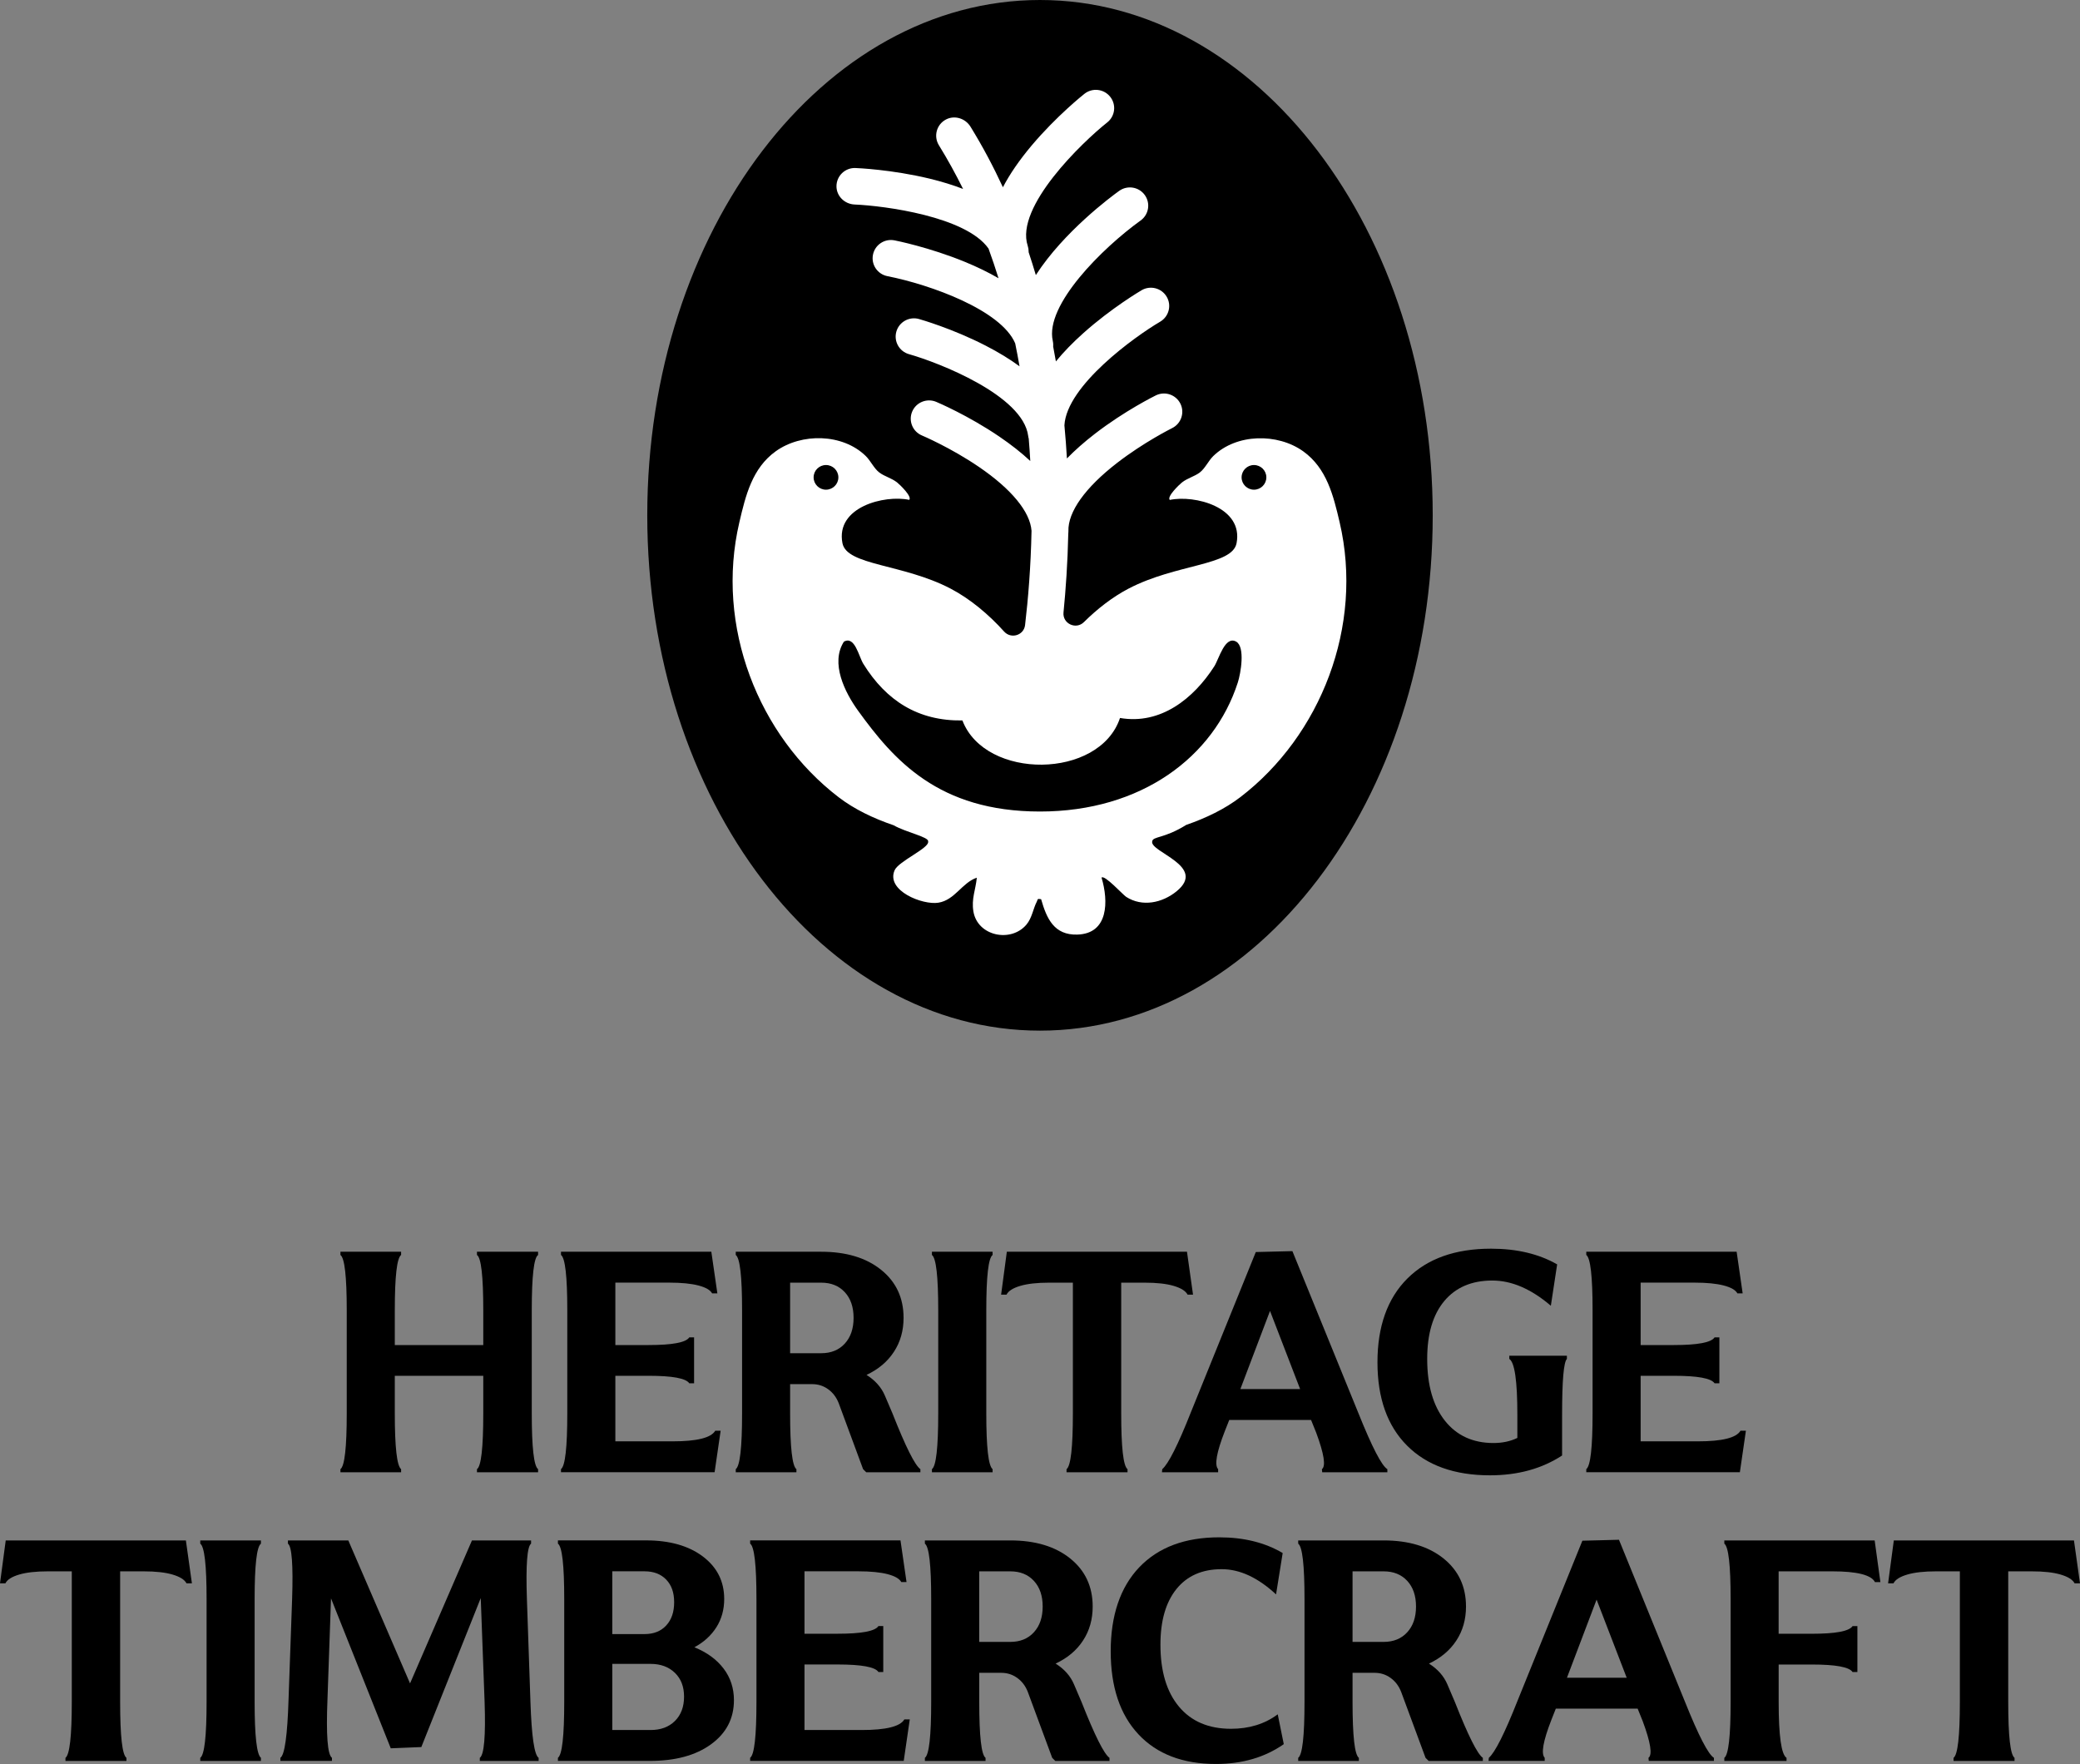
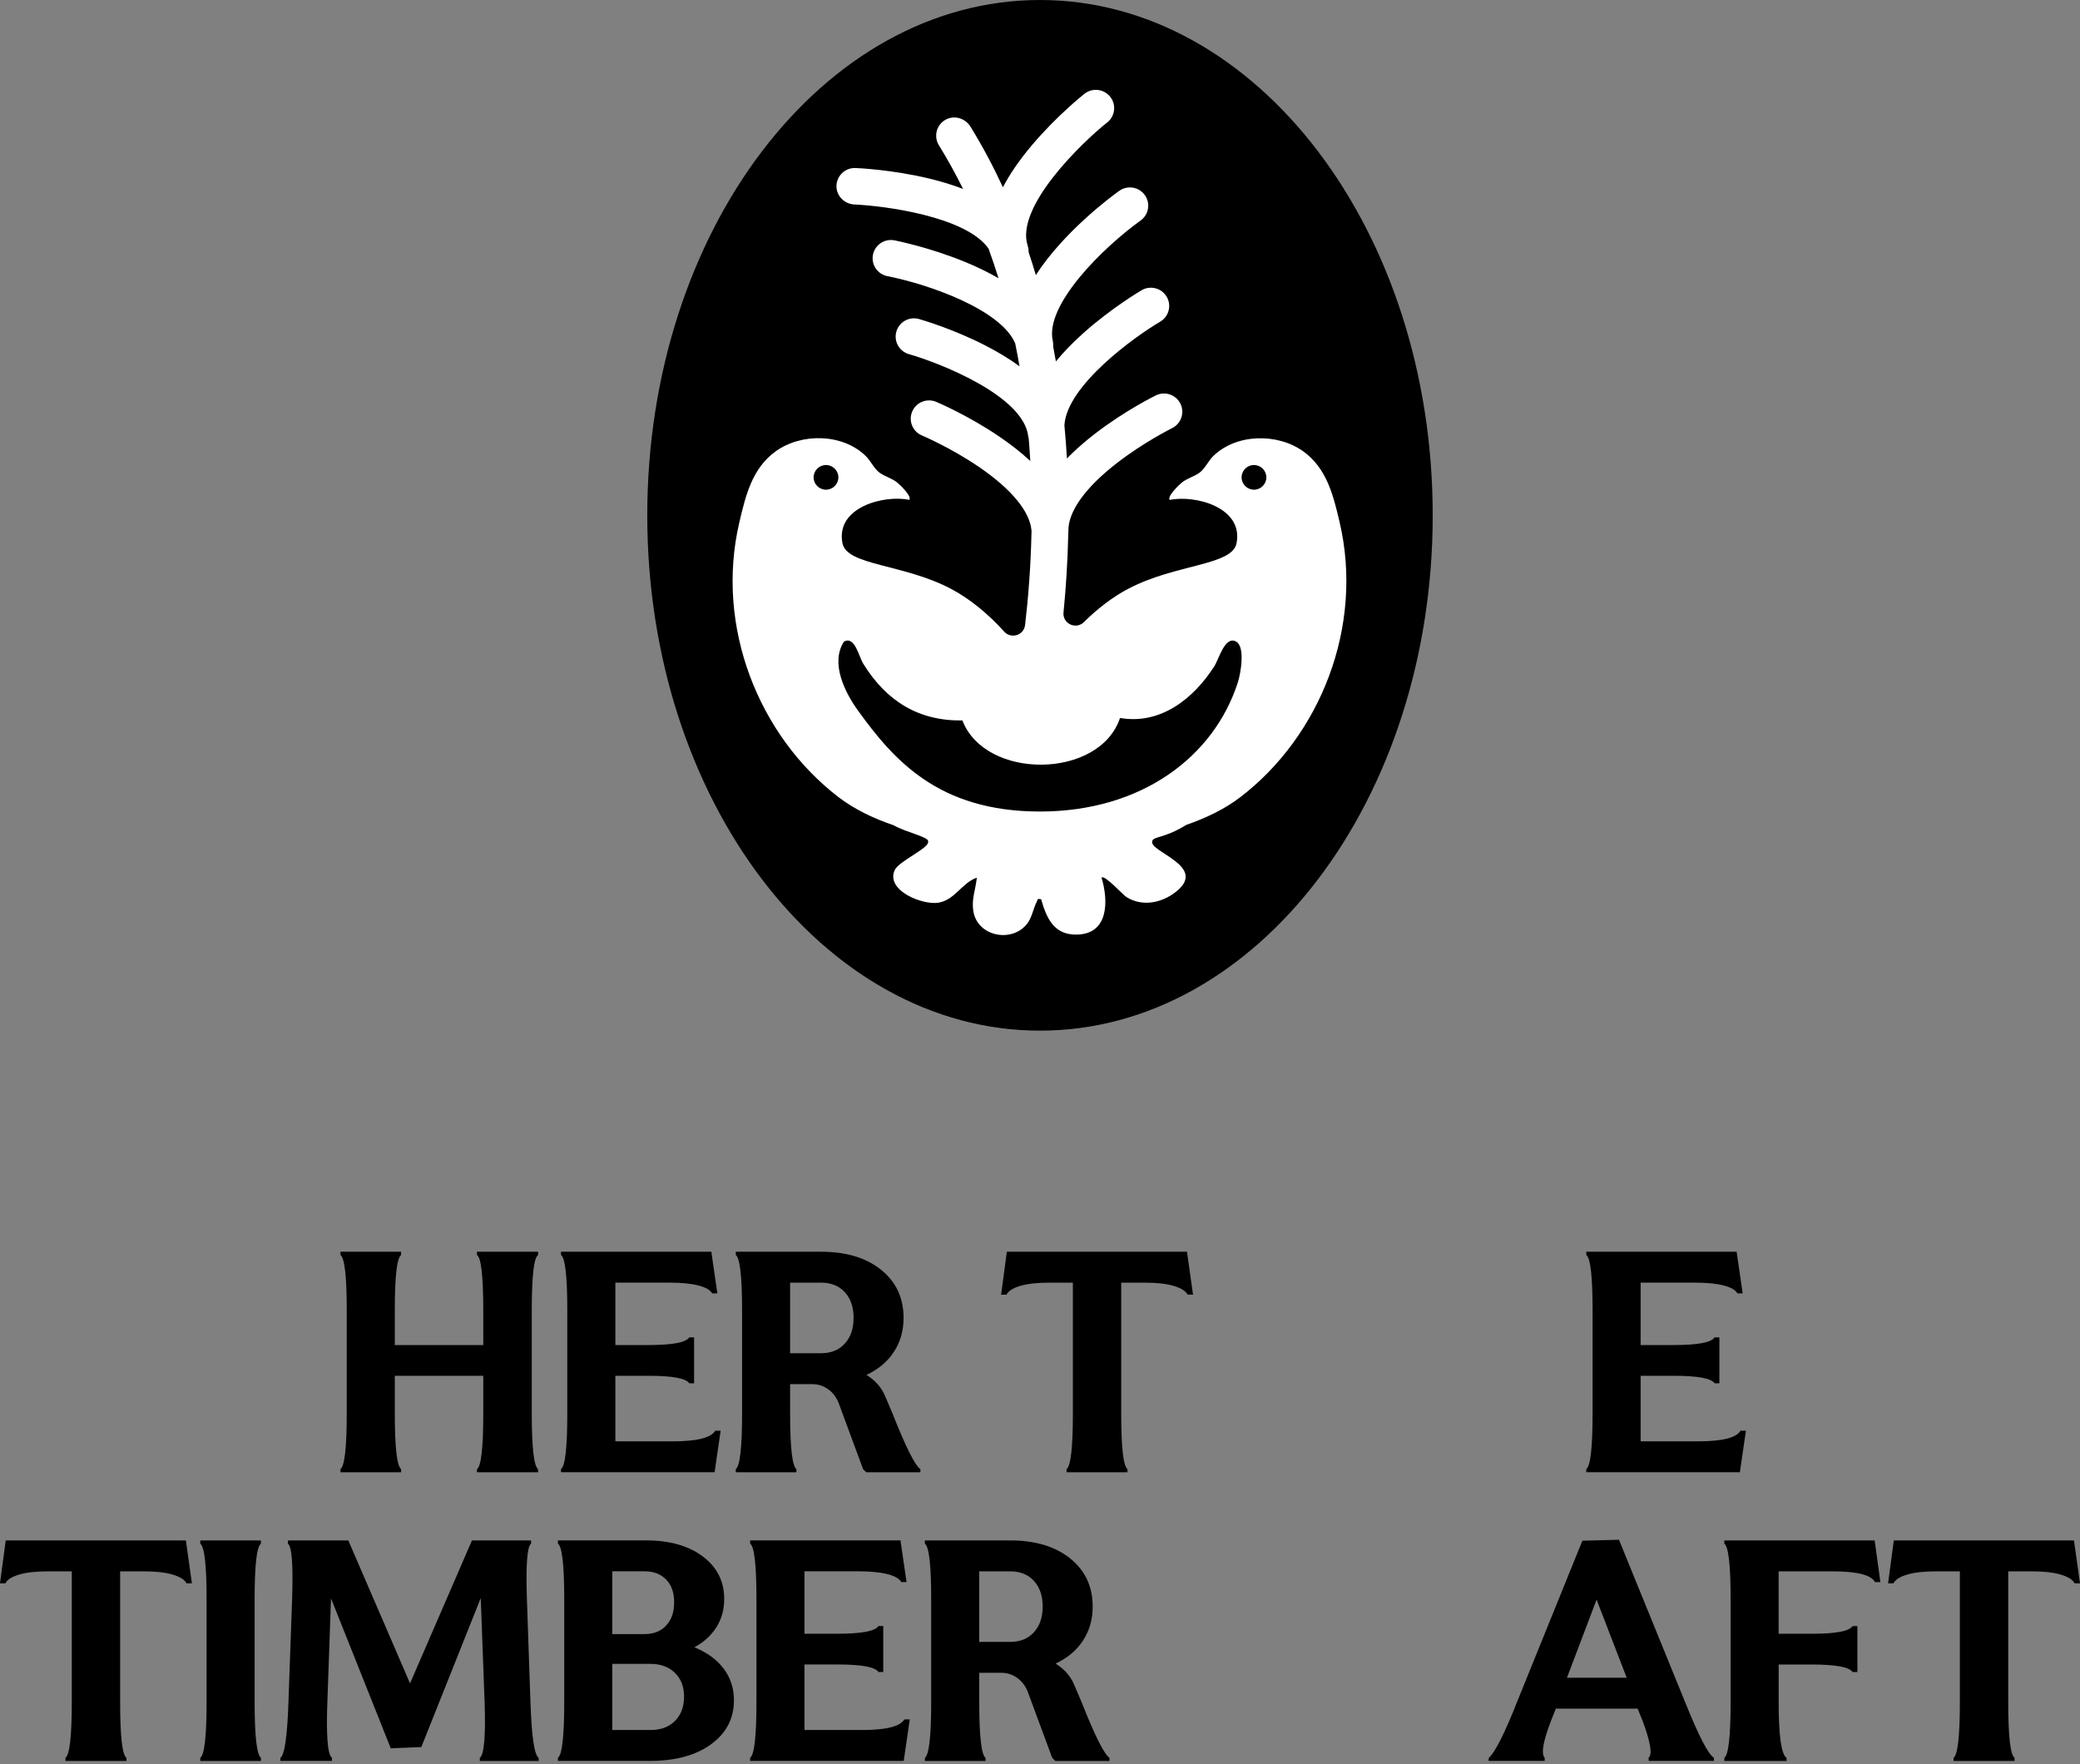
<svg xmlns="http://www.w3.org/2000/svg" width="125" height="106" viewBox="0 0 125 106" fill="none">
  <rect x="0" y="0" width="125" height="106" fill="#808080" stroke="none" />
  <g clip-path="url(#clip0_870_663)">
    <path d="M62.499 61.932C75.534 61.932 86.101 48.068 86.101 30.966C86.101 13.864 75.534 0 62.499 0C49.464 0 38.898 13.864 38.898 30.966C38.898 48.068 49.464 61.932 62.499 61.932Z" fill="black" />
    <path d="M80.508 31.389C80.133 29.785 79.735 28.138 78.321 27.122C76.777 26.015 74.308 26.047 72.915 27.403C72.612 27.698 72.42 28.156 72.092 28.4C71.785 28.629 71.362 28.732 71.035 28.988C70.877 29.112 70.108 29.845 70.299 30.041C71.781 29.725 74.737 30.468 74.312 32.644C74.049 33.994 70.683 33.875 67.82 35.371C66.862 35.871 65.942 36.587 65.14 37.382C64.659 37.859 63.844 37.471 63.913 36.8C64.049 35.419 64.161 33.829 64.199 32.079C64.203 32.037 64.207 31.996 64.207 31.955C64.207 31.944 64.207 31.932 64.207 31.922C64.172 30.759 65.212 29.302 67.134 27.816C68.742 26.573 70.399 25.747 70.438 25.727C70.983 25.458 71.207 24.8 70.938 24.257C70.668 23.714 70.009 23.491 69.462 23.759C69.387 23.796 67.602 24.678 65.809 26.059C65.165 26.556 64.601 27.054 64.118 27.549C64.081 26.903 64.031 26.238 63.967 25.559C64.101 23.165 68.21 20.217 69.721 19.331C70.245 19.023 70.421 18.352 70.113 17.83C69.804 17.308 69.13 17.133 68.606 17.44C68.533 17.483 66.804 18.501 65.113 20.01C64.468 20.586 63.915 21.156 63.455 21.718C63.403 21.42 63.349 21.123 63.291 20.822C63.293 20.791 63.295 20.758 63.295 20.727C63.295 20.646 63.287 20.566 63.268 20.483C62.783 18.334 66.249 14.905 68.548 13.249C69.041 12.894 69.151 12.209 68.796 11.718C68.44 11.226 67.752 11.115 67.258 11.47C66.784 11.81 63.929 13.924 62.25 16.53C62.113 16.071 61.97 15.613 61.817 15.153C61.817 15.138 61.817 15.124 61.817 15.109C61.817 14.996 61.798 14.88 61.761 14.767C60.99 12.426 65.055 8.534 66.541 7.356C67.018 6.978 67.097 6.288 66.717 5.813C66.338 5.339 65.646 5.26 65.169 5.638C65.1 5.692 63.484 6.98 61.995 8.747C61.261 9.62 60.685 10.456 60.271 11.253C59.703 10.023 59.058 8.805 58.324 7.614C58.015 7.112 57.369 6.906 56.846 7.182C56.28 7.481 56.094 8.19 56.423 8.726C56.956 9.589 57.437 10.467 57.877 11.354C57.269 11.119 56.595 10.912 55.858 10.733C53.59 10.186 51.5 10.099 51.413 10.097C50.791 10.07 50.273 10.566 50.269 11.187C50.265 11.784 50.76 12.265 51.359 12.289C53.157 12.366 58.055 13.008 59.406 14.936C59.622 15.53 59.823 16.125 60.007 16.72C59.408 16.371 58.73 16.04 57.976 15.731C55.843 14.857 53.841 14.459 53.756 14.443C53.159 14.325 52.58 14.711 52.462 15.306C52.344 15.9 52.732 16.476 53.329 16.594C55.938 17.11 60.163 18.637 61.009 20.632C61.104 21.094 61.191 21.554 61.27 22.011C60.683 21.581 60.005 21.166 59.234 20.77C57.228 19.738 55.308 19.193 55.227 19.17C54.643 19.005 54.033 19.343 53.867 19.928C53.702 20.51 54.042 21.117 54.626 21.282C56.386 21.779 61.481 23.751 61.79 26.197C61.796 26.253 61.809 26.307 61.823 26.358C61.861 26.814 61.892 27.262 61.916 27.702C61.384 27.205 60.76 26.713 60.045 26.228C58.173 24.956 56.34 24.18 56.262 24.147C55.702 23.912 55.055 24.174 54.819 24.732C54.583 25.289 54.844 25.933 55.406 26.168C55.422 26.174 57.139 26.903 58.83 28.057C60.789 29.393 61.906 30.753 61.991 31.897C61.948 34.06 61.788 35.991 61.603 37.56C61.531 38.179 60.76 38.414 60.343 37.95C59.429 36.932 58.303 35.984 57.12 35.367C54.257 33.873 50.891 33.99 50.628 32.64C50.203 30.464 53.159 29.721 54.641 30.037C54.831 29.841 54.062 29.106 53.905 28.984C53.575 28.728 53.154 28.627 52.848 28.396C52.522 28.152 52.327 27.694 52.025 27.399C50.634 26.042 48.163 26.009 46.619 27.118C45.203 28.134 44.807 29.781 44.432 31.385C42.968 37.638 45.582 44.219 50.402 47.908C51.347 48.631 52.491 49.178 53.698 49.589C54.467 50.026 55.835 50.293 55.777 50.565C55.87 50.964 53.994 51.746 53.76 52.301C53.237 53.523 55.445 54.397 56.392 54.244C57.389 54.085 57.812 53.04 58.703 52.741C58.633 53.47 58.37 54.009 58.498 54.772C58.749 56.255 60.754 56.663 61.684 55.561C62.022 55.163 62.093 54.585 62.306 54.184C62.381 54.046 62.304 53.988 62.567 54.033C62.903 55.21 63.353 56.197 64.738 56.16C66.628 56.108 66.62 54.143 66.199 52.737C66.377 52.545 67.482 53.769 67.681 53.895C68.649 54.516 69.851 54.256 70.705 53.561C72.565 52.045 69.091 51.207 69.242 50.561C69.285 50.243 69.947 50.406 71.29 49.568C72.478 49.157 73.605 48.616 74.536 47.904C79.356 44.215 81.969 37.634 80.506 31.381L80.508 31.389ZM49.639 29.426C49.228 29.426 48.895 29.093 48.895 28.685C48.895 28.276 49.228 27.944 49.639 27.944C50.049 27.944 50.383 28.276 50.383 28.685C50.383 29.093 50.049 29.426 49.639 29.426ZM74.385 41.02C72.946 45.474 68.608 48.765 62.499 48.765C56.39 48.765 53.702 45.656 51.567 42.706C50.769 41.602 49.892 39.845 50.715 38.559C51.374 38.187 51.604 39.442 51.884 39.892C53.258 42.109 55.178 43.332 57.837 43.292C59.209 46.884 66.077 46.837 67.308 43.144C69.748 43.565 71.729 41.983 72.975 40.039C73.251 39.609 73.614 38.173 74.291 38.557C74.843 38.87 74.563 40.474 74.387 41.015L74.385 41.02ZM75.359 29.426C74.949 29.426 74.615 29.093 74.615 28.685C74.615 28.276 74.949 27.944 75.359 27.944C75.769 27.944 76.103 28.276 76.103 28.685C76.103 29.093 75.769 29.426 75.359 29.426Z" fill="white" />
    <path d="M20.459 75.412V75.218H24.105V75.412C23.852 75.598 23.726 76.706 23.726 78.738V80.827H29.043V78.738C29.043 76.686 28.916 75.577 28.663 75.412V75.218H32.337V75.412C32.084 75.579 31.957 76.688 31.957 78.738V84.929C31.957 86.981 32.084 88.097 32.337 88.283V88.469H28.663V88.283C28.916 88.116 29.043 86.999 29.043 84.929V82.674H23.726V84.929C23.726 86.962 23.852 88.079 24.105 88.283V88.469H20.459V88.283C20.712 88.097 20.838 86.981 20.838 84.929V78.738C20.838 76.704 20.712 75.596 20.459 75.412Z" fill="black" />
    <path d="M36.98 86.611H40.423C41.882 86.611 42.736 86.399 42.983 85.973H43.308L42.945 88.467H33.713V88.281C33.966 88.096 34.092 86.979 34.092 84.927V78.736C34.092 76.702 33.966 75.594 33.713 75.41V75.216H42.748L43.111 77.72H42.796C42.684 77.518 42.411 77.359 41.971 77.245C41.532 77.132 40.951 77.074 40.228 77.074H36.98V80.825H38.974C40.408 80.825 41.225 80.672 41.424 80.362H41.712V83.124H41.424C41.225 82.823 40.41 82.672 38.974 82.672H36.98V86.609V86.611Z" fill="black" />
    <path d="M47.483 83.174V84.929C47.483 86.981 47.61 88.097 47.862 88.283V88.469H44.216V88.283C44.469 88.097 44.596 86.981 44.596 84.929V78.738C44.596 76.704 44.469 75.596 44.216 75.412V75.218H49.347C50.849 75.218 52.052 75.579 52.951 76.304C53.851 77.028 54.301 77.99 54.301 79.192C54.301 79.962 54.108 80.643 53.72 81.233C53.335 81.824 52.785 82.286 52.075 82.619C52.601 82.951 52.968 83.368 53.179 83.865L53.633 84.929C54.425 86.937 54.985 88.054 55.312 88.283V88.469H52.056L51.869 88.283L50.404 84.32C50.267 83.969 50.058 83.69 49.774 83.484C49.49 83.277 49.168 83.174 48.81 83.174H47.483ZM49.349 77.076H47.483V81.316H49.349C49.942 81.316 50.416 81.124 50.769 80.738C51.121 80.354 51.297 79.838 51.297 79.19C51.297 78.541 51.121 78.029 50.769 77.648C50.416 77.266 49.944 77.076 49.349 77.076Z" fill="black" />
-     <path d="M59.272 78.738V84.929C59.272 86.962 59.398 88.079 59.651 88.283V88.469H56.005V88.283C56.258 88.097 56.384 86.981 56.384 84.929V78.738C56.384 76.704 56.258 75.596 56.005 75.412V75.218H59.651V75.412C59.398 75.598 59.272 76.706 59.272 78.738Z" fill="black" />
    <path d="M60.488 77.796H60.163L60.507 75.218H71.333L71.696 77.796H71.371C71.252 77.575 70.975 77.4 70.535 77.27C70.096 77.14 69.515 77.076 68.79 77.076H67.38V84.929C67.38 86.981 67.507 88.097 67.76 88.283V88.469H64.095V88.283C64.348 88.097 64.476 86.981 64.476 84.929V77.076H63.048C62.331 77.076 61.752 77.14 61.313 77.27C60.874 77.4 60.598 77.575 60.488 77.796Z" fill="black" />
-     <path d="M73.205 88.469H69.829L69.847 88.283C70.218 87.963 70.795 86.82 71.572 84.854L75.469 75.236L77.668 75.181L81.64 84.929C82.457 86.962 83.035 88.079 83.375 88.283V88.469H79.459L79.441 88.283C79.687 88.104 79.573 87.371 79.096 86.085L78.79 85.327H73.873L73.603 86.01C73.108 87.28 72.975 88.038 73.205 88.283V88.469ZM76.323 78.775L74.542 83.469H78.132L76.323 78.775Z" fill="black" />
-     <path d="M91.187 86.407V85.003C91.187 82.982 91.026 81.867 90.704 81.659V81.465H94.164V81.659C93.971 81.851 93.876 82.966 93.876 85.003V87.462C92.657 88.257 91.214 88.653 89.543 88.653C87.411 88.653 85.748 88.058 84.56 86.869C83.373 85.68 82.78 84.012 82.78 81.861C82.78 79.71 83.379 78.021 84.579 76.826C85.779 75.631 87.454 75.034 89.608 75.034C91.154 75.034 92.479 75.348 93.579 75.978L93.2 78.463C92.019 77.454 90.847 76.948 89.684 76.948C88.447 76.948 87.485 77.359 86.799 78.176C86.113 78.996 85.769 80.156 85.769 81.659C85.769 83.236 86.123 84.473 86.83 85.368C87.539 86.264 88.513 86.712 89.757 86.712C90.29 86.712 90.764 86.611 91.185 86.407H91.187Z" fill="black" />
    <path d="M98.594 86.611H102.037C103.496 86.611 104.35 86.399 104.597 85.973H104.922L104.56 88.467H95.329V88.281C95.582 88.096 95.708 86.979 95.708 84.927V78.736C95.708 76.702 95.582 75.594 95.329 75.41V75.216H104.365L104.727 77.72H104.412C104.3 77.518 104.027 77.359 103.587 77.245C103.148 77.132 102.568 77.074 101.844 77.074H98.596V80.825H100.59C102.024 80.825 102.841 80.672 103.04 80.362H103.328V83.124H103.04C102.841 82.823 102.027 82.672 100.59 82.672H98.596V86.609L98.594 86.611Z" fill="black" />
    <path d="M0.325 95.143H0L0.344 92.565H11.171L11.533 95.143H11.208C11.09 94.922 10.812 94.747 10.373 94.617C9.933 94.487 9.353 94.423 8.629 94.423H7.22V102.276C7.22 104.328 7.346 105.445 7.599 105.63V105.816H3.934V105.63C4.187 105.445 4.314 104.328 4.314 102.276V94.423H2.885C2.168 94.423 1.59 94.487 1.15 94.617C0.711 94.747 0.435 94.922 0.325 95.143Z" fill="black" />
    <path d="M15.302 96.085V102.276C15.302 104.309 15.428 105.426 15.681 105.63V105.816H12.035V105.63C12.288 105.445 12.415 104.328 12.415 102.276V96.085C12.415 94.051 12.288 92.943 12.035 92.759V92.565H15.681V92.759C15.428 92.945 15.302 94.053 15.302 96.085Z" fill="black" />
    <path d="M17.304 92.565H20.932L24.642 101.157L28.363 92.565H31.916V92.759C31.681 92.926 31.596 94.035 31.665 96.085L31.878 102.276C31.947 104.34 32.111 105.457 32.37 105.63V105.816H28.835V105.63C29.095 105.441 29.192 104.322 29.123 102.276L28.891 96.029L25.32 104.982L23.483 105.057L19.893 96.048L19.68 102.109C19.593 104.258 19.682 105.432 19.949 105.628V105.814H16.85V105.628C17.109 105.457 17.273 104.282 17.341 102.109L17.555 96.085C17.623 94.033 17.538 92.924 17.304 92.759V92.565Z" fill="black" />
    <path d="M39.059 105.814H33.529V105.628C33.782 105.443 33.908 104.326 33.908 102.274V96.083C33.908 94.049 33.782 92.941 33.529 92.757V92.563H38.827C40.243 92.563 41.381 92.885 42.237 93.529C43.093 94.173 43.522 95.024 43.522 96.085C43.522 96.719 43.367 97.284 43.054 97.78C42.741 98.275 42.301 98.678 41.731 98.985C42.486 99.293 43.07 99.72 43.485 100.265C43.899 100.81 44.107 101.444 44.107 102.164C44.107 103.267 43.647 104.15 42.728 104.817C41.81 105.484 40.587 105.814 39.059 105.814ZM36.796 94.423V98.193H38.734C39.285 98.193 39.718 98.021 40.038 97.674C40.357 97.33 40.514 96.865 40.514 96.279C40.514 95.693 40.355 95.253 40.038 94.921C39.718 94.588 39.285 94.421 38.734 94.421H36.796V94.423ZM36.796 99.984V103.958H39.096C39.708 103.958 40.197 103.777 40.562 103.413C40.927 103.05 41.109 102.563 41.109 101.954C41.109 101.345 40.925 100.878 40.558 100.521C40.189 100.164 39.702 99.984 39.096 99.984H36.796Z" fill="black" />
    <path d="M48.345 103.958H51.788C53.248 103.958 54.102 103.746 54.348 103.32H54.674L54.311 105.814H45.081V105.628C45.334 105.443 45.46 104.326 45.46 102.274V96.083C45.46 94.049 45.334 92.941 45.081 92.757V92.563H54.116L54.479 95.067H54.164C54.052 94.865 53.778 94.706 53.339 94.592C52.899 94.479 52.319 94.421 51.593 94.421H48.347V98.172H50.342C51.776 98.172 52.593 98.019 52.792 97.71H53.08V100.472H52.792C52.593 100.17 51.778 100.02 50.342 100.02H48.347V103.956L48.345 103.958Z" fill="black" />
    <path d="M58.849 100.521V102.276C58.849 104.328 58.975 105.445 59.228 105.63V105.816H55.582V105.63C55.835 105.445 55.961 104.328 55.961 102.276V96.085C55.961 94.051 55.835 92.943 55.582 92.759V92.565H60.712C62.215 92.565 63.417 92.926 64.317 93.651C65.217 94.375 65.666 95.337 65.666 96.539C65.666 97.309 65.474 97.99 65.086 98.581C64.701 99.171 64.151 99.633 63.438 99.966C63.965 100.298 64.332 100.715 64.543 101.213L64.997 102.276C65.789 104.284 66.349 105.401 66.676 105.63V105.816H63.419L63.233 105.63L61.767 101.667C61.631 101.316 61.421 101.037 61.137 100.831C60.853 100.624 60.532 100.521 60.173 100.521H58.847H58.849ZM60.712 94.423H58.847V98.663H60.712C61.305 98.663 61.78 98.471 62.132 98.085C62.485 97.701 62.661 97.185 62.661 96.537C62.661 95.889 62.485 95.377 62.132 94.995C61.78 94.613 61.307 94.423 60.712 94.423Z" fill="black" />
-     <path d="M73.27 92.379C74.748 92.379 76.018 92.693 77.084 93.323L76.686 95.808C75.598 94.799 74.509 94.293 73.419 94.293C72.25 94.293 71.344 94.689 70.701 95.484C70.059 96.279 69.738 97.394 69.738 98.829C69.738 100.424 70.109 101.665 70.851 102.553C71.593 103.44 72.635 103.884 73.977 103.884C75.071 103.884 76.008 103.595 76.787 103.015L77.15 104.807C76.012 105.602 74.654 105.998 73.077 105.998C71.085 105.998 69.532 105.406 68.419 104.219C67.306 103.034 66.749 101.368 66.749 99.225C66.749 97.082 67.323 95.373 68.469 94.175C69.615 92.978 71.218 92.379 73.27 92.379Z" fill="black" />
-     <path d="M81.283 100.521V102.276C81.283 104.328 81.41 105.445 81.663 105.63V105.816H78.017V105.63C78.269 105.445 78.396 104.328 78.396 102.276V96.085C78.396 94.051 78.269 92.943 78.017 92.759V92.565H83.147C84.65 92.565 85.852 92.926 86.752 93.651C87.651 94.375 88.101 95.337 88.101 96.539C88.101 97.309 87.908 97.99 87.521 98.581C87.135 99.171 86.586 99.633 85.875 99.966C86.401 100.298 86.768 100.715 86.98 101.213L87.434 102.276C88.225 104.284 88.785 105.401 89.113 105.63V105.816H85.856L85.67 105.63L84.204 101.667C84.067 101.316 83.858 101.037 83.574 100.831C83.29 100.624 82.969 100.521 82.61 100.521H81.283ZM83.149 94.423H81.283V98.663H83.149C83.742 98.663 84.216 98.471 84.569 98.085C84.921 97.701 85.097 97.185 85.097 96.537C85.097 95.889 84.921 95.377 84.569 94.995C84.216 94.613 83.744 94.423 83.149 94.423Z" fill="black" />
    <path d="M92.831 105.814H89.455L89.473 105.629C89.844 105.309 90.421 104.165 91.198 102.2L95.095 92.582L97.294 92.526L101.266 102.274C102.082 104.307 102.661 105.424 103.001 105.629V105.814H99.085L99.067 105.629C99.313 105.449 99.199 104.716 98.722 103.43L98.416 102.672H93.499L93.229 103.356C92.734 104.625 92.601 105.383 92.831 105.629V105.814ZM95.949 96.122L94.168 100.816H97.758L95.949 96.122Z" fill="black" />
    <path d="M106.891 100.022V102.276C106.891 104.309 107.049 105.426 107.364 105.63V105.816H103.625V105.63C103.877 105.445 104.004 104.328 104.004 102.276V96.085C104.004 94.051 103.877 92.943 103.625 92.759V92.565H112.66L113.004 95.069H112.679C112.451 94.638 111.597 94.423 110.119 94.423H106.889V98.174H108.883C110.318 98.174 111.134 98.021 111.333 97.712H111.622V100.474H111.333C111.134 100.172 110.32 100.022 108.883 100.022H106.889H106.891Z" fill="black" />
    <path d="M113.792 95.143H113.467L113.811 92.565H124.637L125 95.143H124.675C124.557 94.922 124.279 94.747 123.839 94.617C123.4 94.487 122.82 94.423 122.096 94.423H120.687V102.276C120.687 104.328 120.813 105.445 121.066 105.63V105.816H117.401V105.63C117.654 105.445 117.78 104.328 117.78 102.276V94.423H116.352C115.635 94.423 115.057 94.487 114.617 94.617C114.178 94.747 113.902 94.922 113.792 95.143Z" fill="black" />
  </g>
  <defs>
    <clipPath id="clip0_870_663">
      <rect width="125" height="106" fill="white" />
    </clipPath>
  </defs>
</svg>